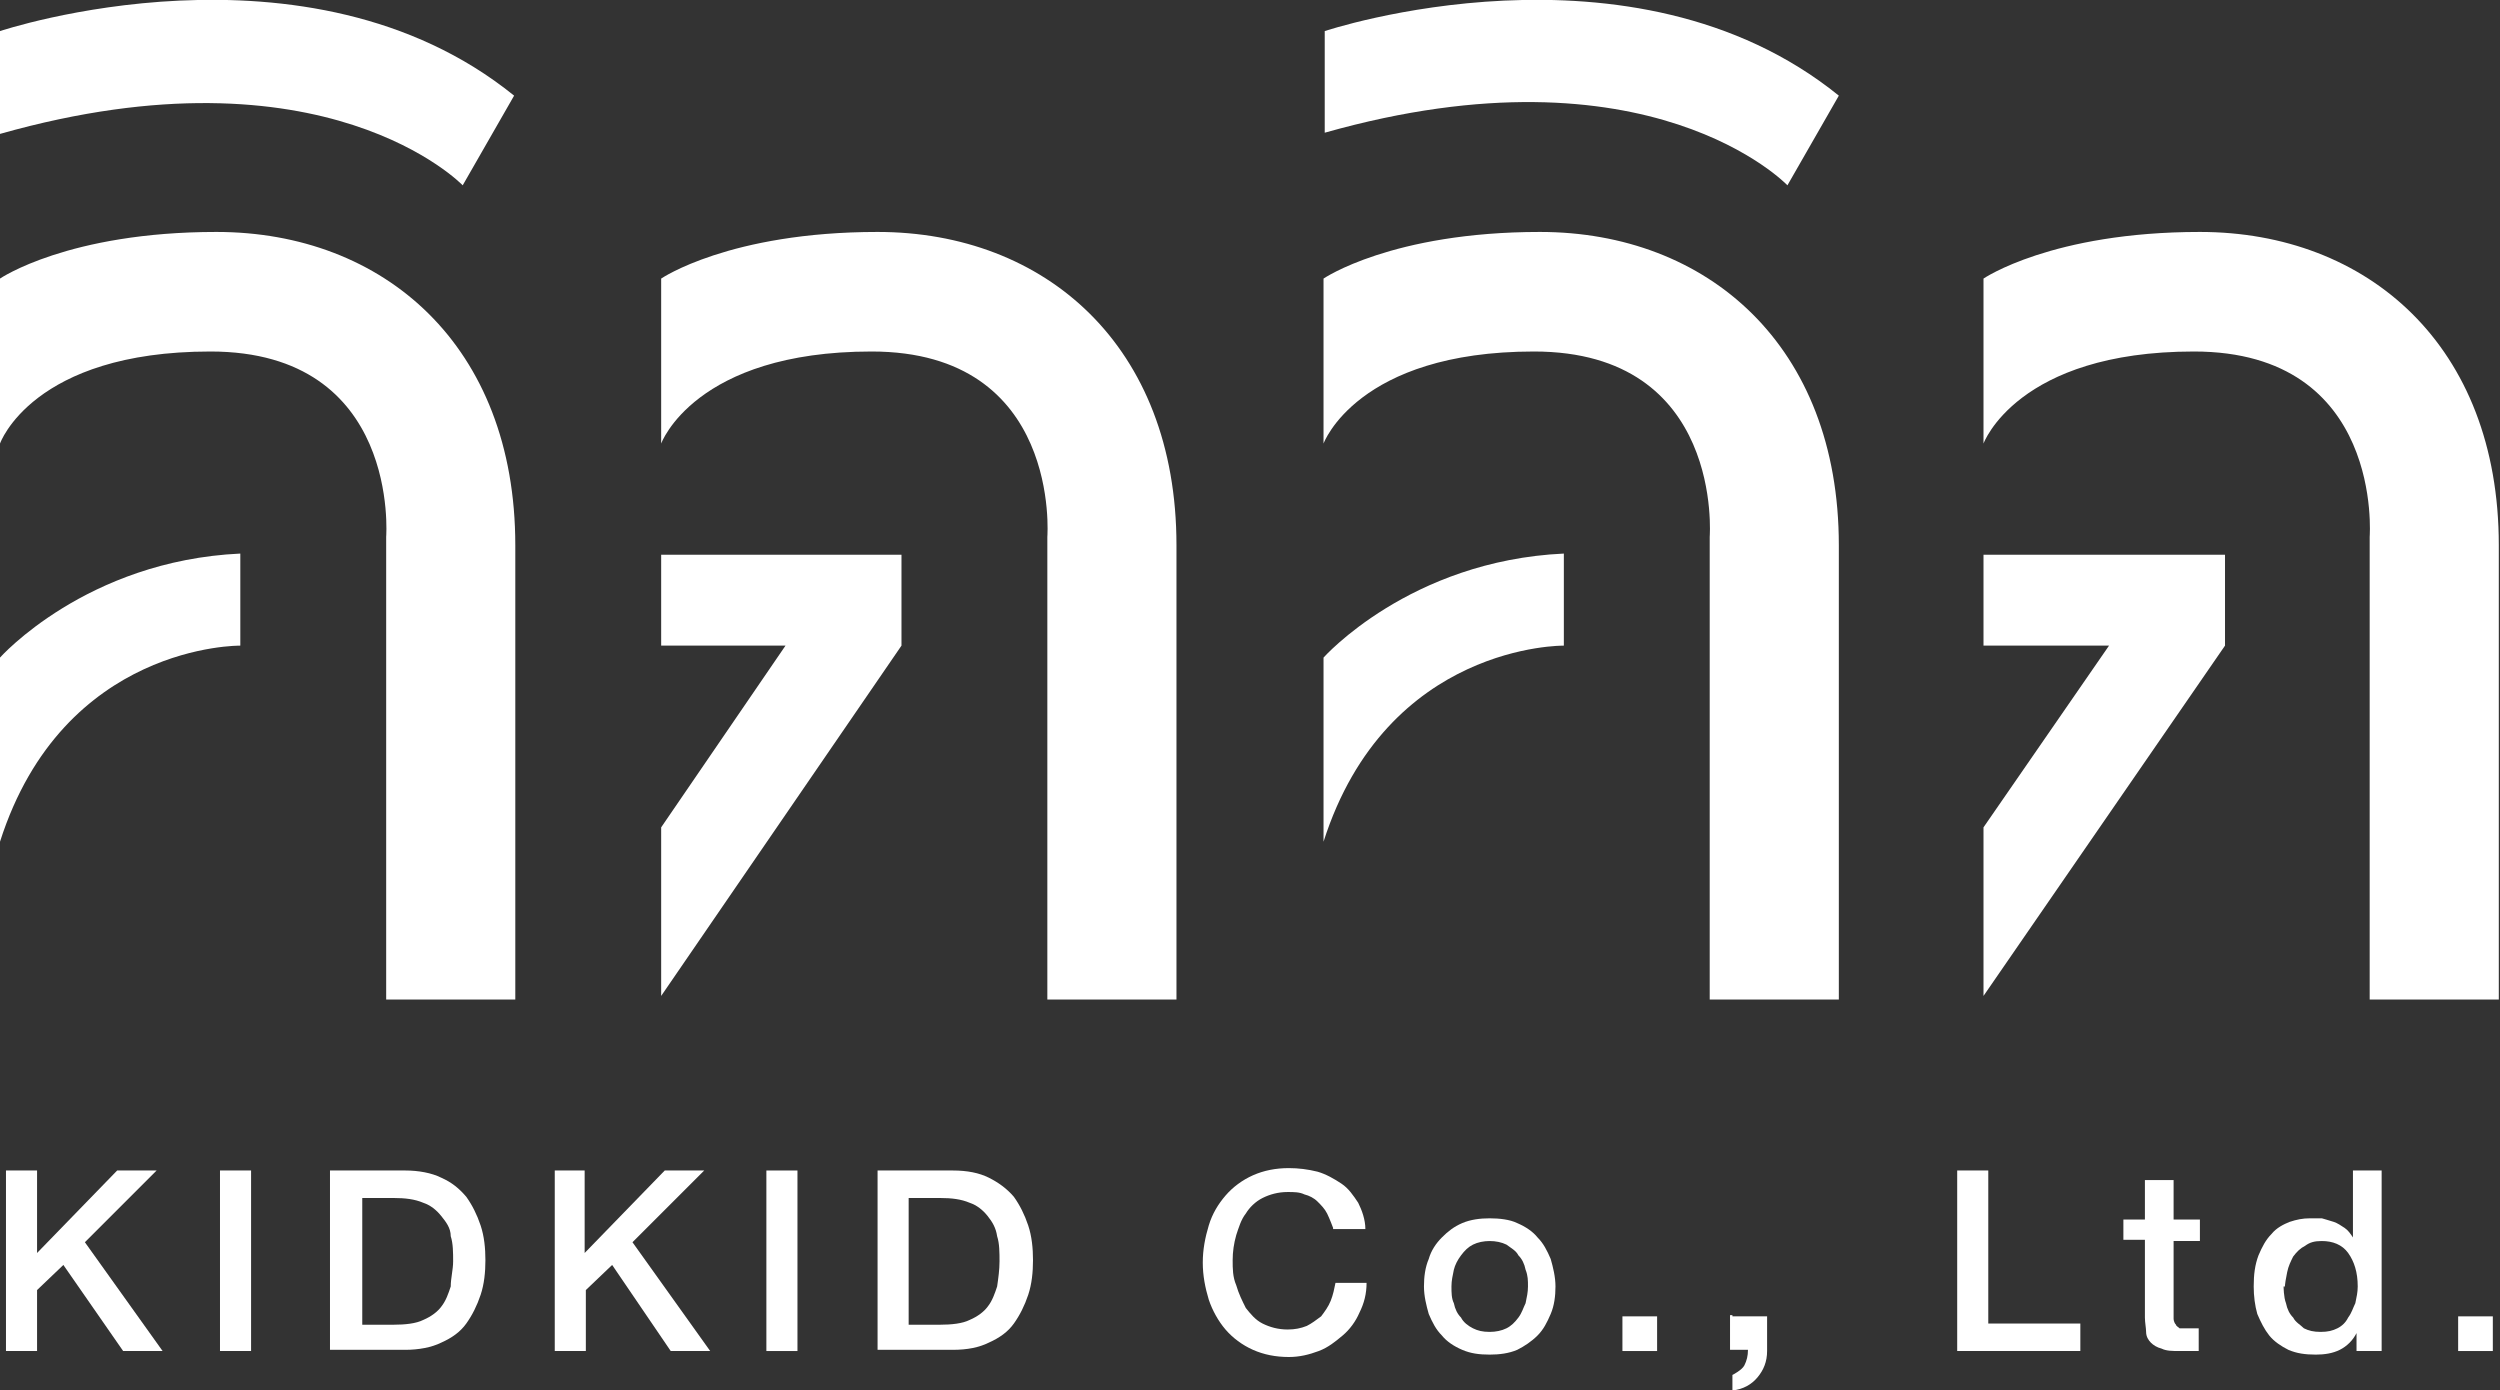
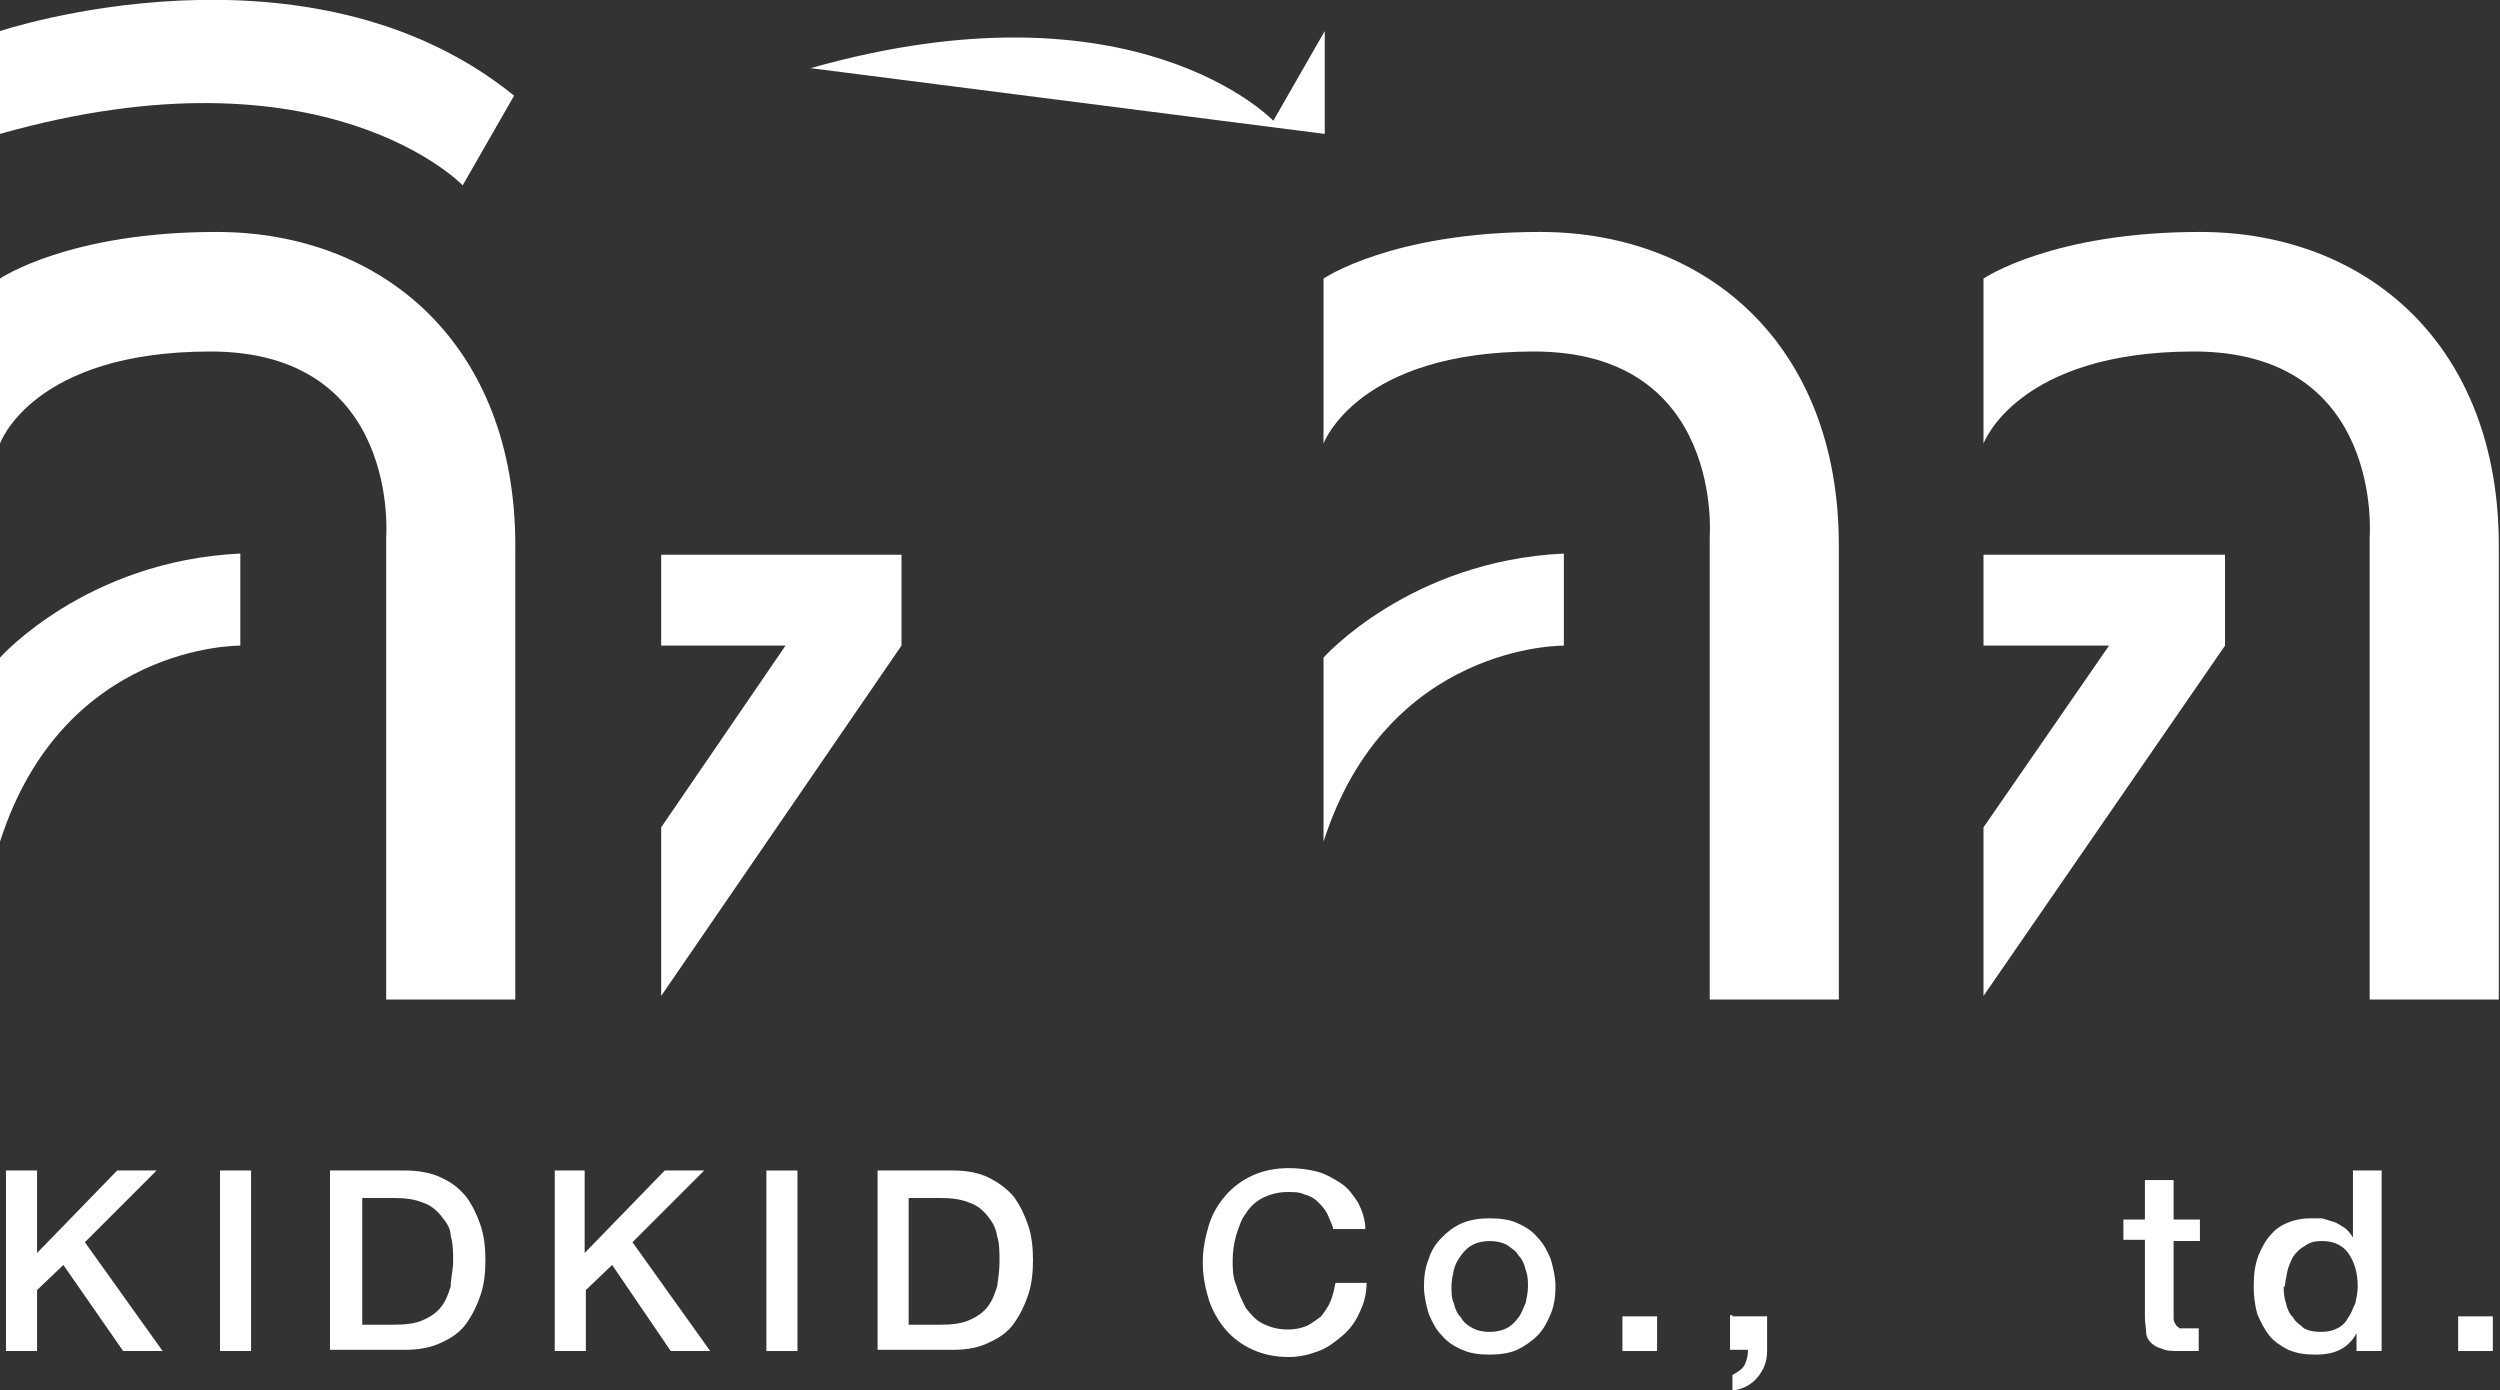
<svg xmlns="http://www.w3.org/2000/svg" id="Layer_1" version="1.1" viewBox="0 0 20.91 11.63">
  <rect x="0" y="0" width="20.91" height="11.63" fill="#333333" stroke="none" />
  <defs>
    <style>
      .st0 {
        fill: #fff;
      }
    </style>
  </defs>
  <g>
    <path class="st0" d="M0,2.33s.57-.39,1.81-.39c1.4,0,2.5.95,2.5,2.62v3.8h-1.08v-3.87s.12-1.55-1.47-1.55c-1.49,0-1.76.77-1.76.77v-1.37h0Z" />
-     <path class="st0" d="M5.53,2.33s.57-.39,1.81-.39c1.4,0,2.5.95,2.5,2.62v3.8h-1.08v-3.87s.12-1.55-1.47-1.55c-1.48,0-1.76.77-1.76.77v-1.37h0Z" />
    <path class="st0" d="M11.07,2.33s.57-.39,1.81-.39c1.4,0,2.5.95,2.5,2.62v3.8h-1.08v-3.87s.12-1.55-1.47-1.55c-1.48,0-1.76.77-1.76.77v-1.37h0Z" />
    <path class="st0" d="M16.59,2.33s.57-.39,1.81-.39c1.4,0,2.5.95,2.5,2.62v3.8h-1.08v-3.87s.12-1.55-1.47-1.55c-1.48,0-1.76.77-1.76.77v-1.37h0Z" />
    <path class="st0" d="M0,1.12V.26s2.57-.86,4.3.54l-.43.75S2.72.35,0,1.12Z" />
-     <path class="st0" d="M11.08,1.12V.26s2.57-.86,4.3.54l-.43.75s-1.15-1.21-3.87-.44h0Z" />
+     <path class="st0" d="M11.08,1.12V.26l-.43.75s-1.15-1.21-3.87-.44h0Z" />
    <path class="st0" d="M0,5.5s.72-.81,2.01-.87v.77s-1.48-.02-2.01,1.64v-1.54Z" />
    <path class="st0" d="M11.07,5.5s.72-.81,2.01-.87v.77s-1.48-.02-2.01,1.64v-1.54Z" />
    <polygon class="st0" points="5.53 4.64 7.54 4.64 7.54 5.4 5.53 8.33 5.53 6.92 6.57 5.4 5.53 5.4 5.53 4.64" />
    <polygon class="st0" points="16.59 4.64 18.61 4.64 18.61 5.4 16.59 8.33 16.59 6.92 17.64 5.4 16.59 5.4 16.59 4.64" />
  </g>
  <g>
    <path class="st0" d="M.05,9.79h.26v.69l.67-.69h.33l-.6.6.65.91h-.33l-.5-.72-.22.21v.51H.05v-1.51Z" />
    <path class="st0" d="M1.84,9.79h.26v1.51h-.26s0-1.51,0-1.51Z" />
    <path class="st0" d="M2.76,9.79h.63c.11,0,.22.02.3.06.09.04.15.09.21.16.05.07.09.15.12.24s.04.19.04.29-.01.2-.04.29c-.03.09-.07.17-.12.24s-.12.12-.21.16c-.08.04-.19.06-.3.06h-.63v-1.51h0ZM3.03,11.08h.26c.1,0,.19-.01.25-.04.07-.03.12-.07.15-.11.04-.05.06-.11.08-.17,0-.07.02-.14.02-.21s0-.15-.02-.21c0-.07-.04-.12-.08-.17s-.09-.09-.15-.11c-.07-.03-.15-.04-.25-.04h-.26v1.08-.02Z" />
    <path class="st0" d="M4.63,9.79h.26v.69l.67-.69h.33l-.6.6.65.91h-.33l-.49-.72-.22.21v.51h-.26v-1.51h-.01Z" />
    <path class="st0" d="M6.41,9.79h.26v1.51h-.26v-1.51Z" />
    <path class="st0" d="M7.34,9.79h.63c.12,0,.22.02.3.06s.15.09.21.16c.05.07.09.15.12.24s.04.19.04.29-.01.2-.04.29-.07.17-.12.24-.12.12-.21.16c-.08.04-.18.06-.3.06h-.63v-1.51h0ZM7.6,11.08h.26c.1,0,.19-.01.25-.04.07-.03.12-.07.15-.11.04-.05.06-.11.08-.17.01-.07.02-.14.02-.21s0-.15-.02-.21c-.01-.07-.04-.12-.08-.17s-.09-.09-.15-.11c-.07-.03-.15-.04-.25-.04h-.26v1.08s0-.02,0-.02Z" />
    <path class="st0" d="M11.15,10.27s-.03-.08-.05-.12-.05-.07-.08-.1c-.03-.03-.07-.05-.11-.06-.04-.02-.09-.02-.14-.02-.08,0-.15.02-.21.05s-.11.08-.14.13c-.04.05-.06.12-.08.18-.02.07-.03.14-.03.21s0,.14.03.21c.02.07.05.13.08.19.04.05.08.1.14.13s.13.05.21.05c.06,0,.11-.01.16-.03.04-.02.08-.05.12-.08.03-.04.06-.08.08-.13.02-.05.03-.1.04-.15h.26c0,.09-.02.17-.06.25-.03.07-.08.14-.14.19-.06.05-.12.1-.2.13s-.16.05-.25.05c-.11,0-.21-.02-.3-.06s-.17-.1-.23-.17c-.06-.07-.11-.16-.14-.25-.03-.1-.05-.2-.05-.31s.02-.21.05-.31.08-.18.14-.25.14-.13.23-.17c.09-.04.19-.06.3-.06.08,0,.16.01.24.03.07.02.14.06.2.1.06.04.1.1.14.16.03.06.06.14.06.22h-.27,0Z" />
    <path class="st0" d="M12.46,11.33c-.09,0-.16-.01-.23-.04s-.13-.07-.17-.12c-.05-.05-.08-.11-.11-.18-.02-.07-.04-.15-.04-.23s.01-.16.04-.23c.02-.07.06-.13.11-.18.05-.05.1-.09.17-.12s.15-.04.23-.04.17.01.23.04c.07.03.13.07.17.12.05.05.08.11.11.18.02.07.04.15.04.23s-.01.16-.04.23-.06.13-.11.18c-.05.05-.11.09-.17.12-.07.03-.15.04-.23.04ZM12.46,11.14c.05,0,.1-.01.14-.03.04-.02.07-.05.1-.09.03-.04.04-.08.06-.12.01-.05.02-.09.02-.14s0-.09-.02-.14c-.01-.05-.03-.09-.06-.12-.02-.04-.06-.06-.1-.09-.04-.02-.09-.03-.14-.03s-.1.01-.14.03c-.04.02-.07.05-.1.09-.03.04-.05.08-.06.12-.01.05-.02.09-.02.14s0,.1.02.14c.01.05.03.09.06.12.02.04.06.07.1.09s.08.03.14.03Z" />
    <path class="st0" d="M13.57,11.01h.29v.29h-.29v-.29Z" />
    <path class="st0" d="M14.49,11.01h.29v.29c0,.09-.03.16-.08.22s-.12.1-.21.11v-.13s.08-.04.1-.08.03-.08.03-.13h-.15v-.29h.02,0Z" />
-     <path class="st0" d="M16.36,9.79h.27v1.28h.77v.23h-1.03v-1.51s-.01,0-.01,0Z" />
    <path class="st0" d="M17.76,10.2h.18v-.33h.24v.33h.22v.18h-.22v.65s0,.03.02.05c0,.01.02.02.03.03h.16v.19h-.16c-.06,0-.11,0-.15-.02-.04-.01-.07-.03-.09-.05s-.04-.05-.04-.09c0-.03-.01-.08-.01-.12v-.65h-.18v-.18h0Z" />
    <path class="st0" d="M19.94,11.3h-.23v-.15h0c-.03.06-.08.11-.14.14-.06.03-.13.04-.2.04-.09,0-.16-.01-.23-.04-.06-.03-.12-.07-.16-.12-.04-.05-.07-.11-.1-.18-.02-.07-.03-.15-.03-.23,0-.1.01-.18.04-.26.03-.07.06-.13.11-.18.04-.05.1-.08.15-.1.06-.02.11-.03.17-.03h.1s.07.02.1.03c.03.01.06.03.09.05s.05.05.07.08h0v-.56h.24v1.51s.02,0,.02,0ZM19.1,10.76s0,.09.02.14c.01.05.03.09.06.12.02.04.06.06.09.09.04.02.08.03.14.03s.1-.01.14-.03.07-.05.09-.09c.03-.04.04-.08.06-.12.01-.05.02-.09.02-.14,0-.12-.03-.21-.08-.28s-.13-.1-.22-.1c-.06,0-.1.01-.14.04-.04.02-.07.05-.1.09-.02.04-.04.08-.05.13-.01.05-.02.1-.02.14v-.02h-.01Z" />
    <path class="st0" d="M20.56,11.01h.29v.29h-.29v-.29Z" />
  </g>
</svg>